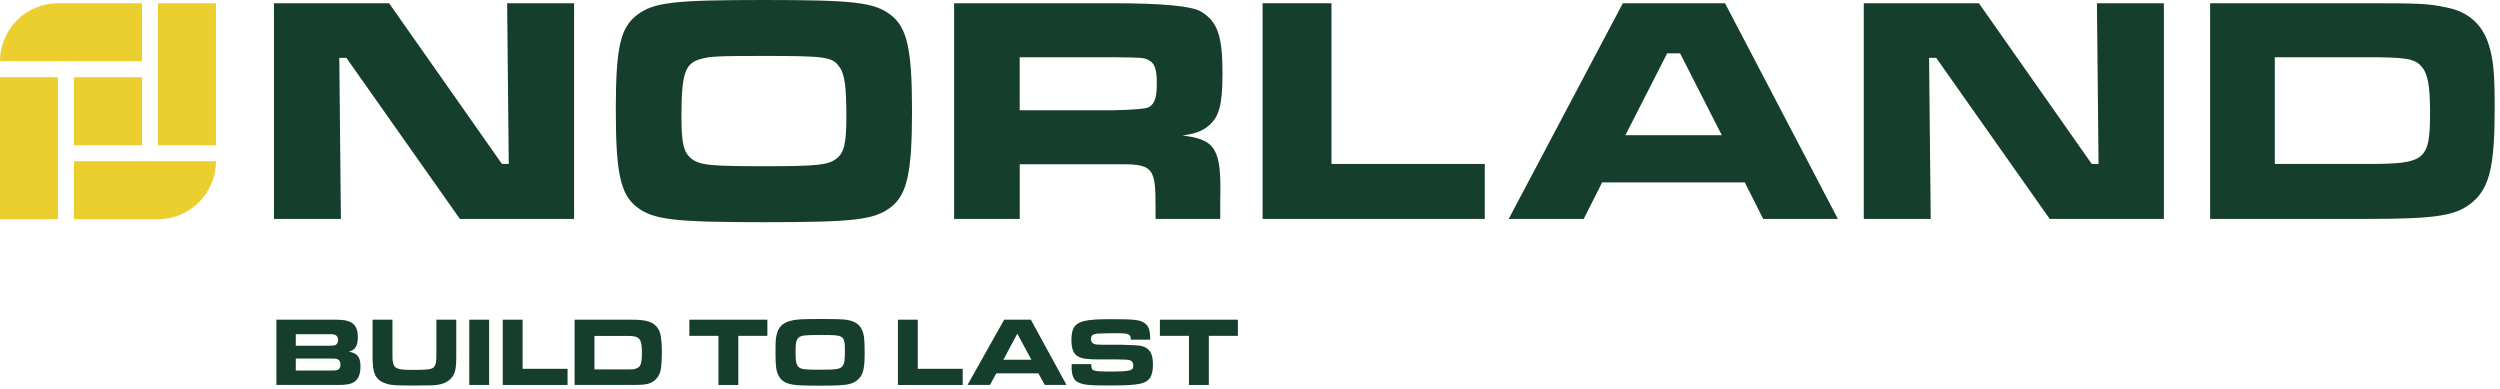
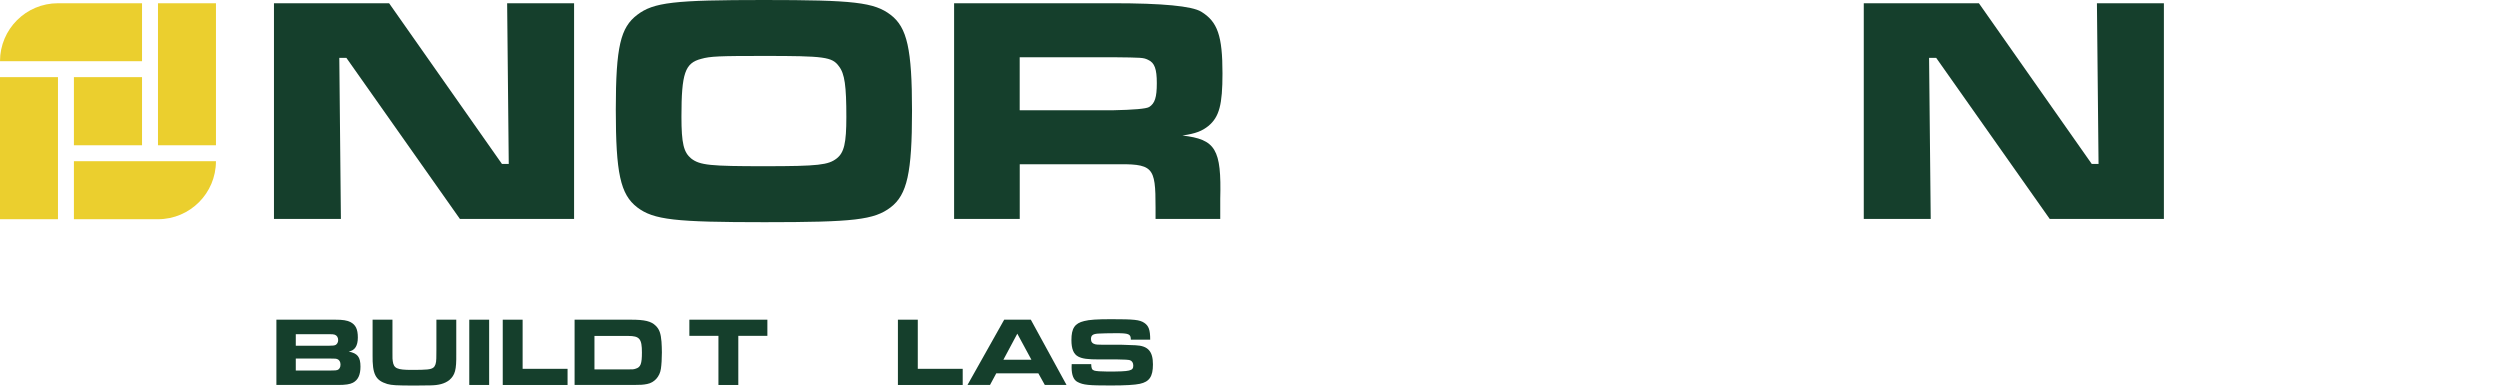
<svg xmlns="http://www.w3.org/2000/svg" width="244" height="38" viewBox="0 0 244 38" fill="none">
  <g clip-path="url(#clip0_7_3)">
    <path d="M47.74 31.201H45.801V37.572H47.74V31.201Z" fill="#153F2C" />
    <path d="M49.068 31.201H51.008V35.997H55.394V37.574H49.068V31.201Z" fill="#153F2C" />
    <path d="M70.12 32.778H67.282V31.201H74.896V32.778H72.059V37.574H70.12V32.778Z" fill="#153F2C" />
    <path d="M87.636 31.201H89.576V35.997H93.96V37.574H87.636V31.201Z" fill="#153F2C" />
    <path d="M100.665 35.108L99.289 32.567L97.932 35.108H100.665ZM98.009 31.201H100.608L104.094 37.572H101.974L101.343 36.436H97.236L96.625 37.572H94.427L98.009 31.201Z" fill="#153F2C" />
-     <path d="M116.042 32.778H113.205V31.201H120.818V32.778H117.981V37.574H116.042V32.778Z" fill="#153F2C" />
    <path d="M32.336 36.16C32.728 36.16 32.804 36.151 32.928 36.113C33.119 36.045 33.234 35.855 33.234 35.588C33.234 35.32 33.12 35.118 32.91 35.044C32.795 35.006 32.718 34.995 32.289 34.995H28.869V36.161H32.337L32.336 36.16ZM32.126 33.742C32.499 33.742 32.632 33.724 32.756 33.666C32.908 33.58 33.005 33.409 33.005 33.19C33.005 32.932 32.88 32.741 32.671 32.665C32.547 32.625 32.452 32.616 32.079 32.616H28.869V33.744H32.127L32.126 33.742ZM26.977 31.201H32.728C33.464 31.201 33.864 31.268 34.199 31.431C34.714 31.698 34.925 32.128 34.925 32.94C34.925 33.751 34.638 34.202 34.036 34.316C34.895 34.478 35.182 34.851 35.182 35.777C35.182 36.579 34.952 37.085 34.446 37.353C34.151 37.505 33.73 37.572 32.994 37.572H26.976V31.201H26.977Z" fill="#153F2C" />
    <path d="M38.304 31.201V34.354C38.304 35.051 38.304 35.07 38.333 35.243C38.428 35.959 38.744 36.102 40.196 36.102C41.648 36.102 42.049 36.065 42.289 35.883C42.479 35.74 42.575 35.462 42.584 34.976C42.59 34.881 42.593 34.597 42.593 34.126V31.202H44.532V34.547C44.551 36.123 44.418 36.591 43.853 37.097C43.394 37.451 42.821 37.603 41.991 37.613C41.695 37.622 41.523 37.622 41.141 37.622L40.416 37.631C38.62 37.622 38.266 37.602 37.798 37.478C36.643 37.125 36.337 36.523 36.365 34.632V31.201H38.304Z" fill="#153F2C" />
    <path d="M61.266 36.054C61.791 36.054 61.831 36.054 62.06 35.978C62.528 35.835 62.652 35.501 62.652 34.402C62.652 33.064 62.423 32.788 61.306 32.788H58.019V36.054H61.266ZM56.08 31.201H61.582C62.929 31.201 63.559 31.353 63.999 31.793C64.353 32.137 64.496 32.538 64.562 33.349C64.581 33.646 64.6 34.085 64.6 34.391C64.6 34.964 64.562 35.623 64.505 35.987C64.4 36.751 63.865 37.343 63.167 37.477C62.803 37.553 62.517 37.572 61.84 37.572H56.08V31.201Z" fill="#153F2C" />
-     <path d="M77.98 32.921C77.723 33.122 77.646 33.437 77.646 34.354C77.646 35.271 77.722 35.633 77.961 35.835C78.219 36.045 78.534 36.084 79.995 36.084C81.667 36.084 82.012 36.026 82.231 35.72C82.414 35.49 82.461 35.165 82.461 34.316C82.461 32.71 82.431 32.691 80.044 32.691C78.621 32.691 78.229 32.738 77.98 32.919M82.738 31.23C83.722 31.413 84.201 31.919 84.334 32.94C84.372 33.197 84.391 33.713 84.391 34.488C84.391 36.026 84.228 36.647 83.684 37.096C83.302 37.42 82.768 37.572 81.841 37.612C81.497 37.631 80.647 37.641 80.026 37.641C78.508 37.641 77.733 37.612 77.351 37.535C76.644 37.411 76.233 37.144 75.995 36.676C75.746 36.208 75.689 35.74 75.689 34.345C75.689 33.275 75.708 33.007 75.823 32.577C76.005 31.899 76.377 31.536 77.094 31.326C77.629 31.173 78.211 31.135 79.893 31.135C81.727 31.135 82.29 31.154 82.74 31.23" fill="#153F2C" />
    <path d="M106.501 35.538C106.52 35.977 106.568 36.082 106.796 36.168C106.94 36.225 107.485 36.263 108.096 36.263C110.342 36.263 110.608 36.196 110.608 35.671C110.608 35.414 110.484 35.222 110.284 35.156C110.143 35.111 109.739 35.086 109.07 35.08H107.312C106.138 35.08 105.65 35.013 105.24 34.804C104.781 34.564 104.571 34.058 104.571 33.188C104.571 32.042 104.897 31.555 105.812 31.335C106.328 31.201 107.074 31.153 108.468 31.153C110.703 31.153 111.22 31.21 111.677 31.507C112.116 31.803 112.259 32.195 112.259 33.15H110.369C110.369 32.596 110.177 32.52 108.925 32.52C108.304 32.52 107.473 32.539 107.168 32.559C106.652 32.597 106.479 32.732 106.479 33.094C106.479 33.362 106.614 33.533 106.89 33.602C107.006 33.631 107.044 33.64 107.674 33.648H109.48C109.652 33.648 110.512 33.678 110.837 33.697C112.05 33.754 112.527 34.289 112.527 35.57C112.527 36.744 112.183 37.26 111.247 37.461C110.771 37.566 109.825 37.623 108.439 37.623C106.232 37.623 105.745 37.575 105.181 37.288C104.789 37.098 104.588 36.61 104.588 35.855C104.588 35.798 104.588 35.672 104.597 35.539H106.498L106.501 35.538Z" fill="#153F2C" />
    <path d="M37.976 0.316L48.991 16.002H49.654L49.497 0.316H56.03V21.368H44.887L33.809 5.65H33.116L33.272 21.368H26.739V0.316H37.976Z" fill="#153F2C" />
    <path d="M68.435 5.745C66.858 6.156 66.509 7.133 66.509 11.393C66.509 14.014 66.731 14.866 67.456 15.466C68.308 16.13 69.319 16.222 74.62 16.222C79.921 16.222 80.838 16.096 81.659 15.466C82.385 14.897 82.604 13.981 82.604 11.426C82.604 8.396 82.448 7.197 81.879 6.47C81.215 5.554 80.49 5.459 74.556 5.459C70.2 5.459 69.319 5.492 68.434 5.745M86.931 1.452C88.539 2.682 89.013 4.797 89.013 10.826C89.013 16.855 88.539 19 86.931 20.233C85.32 21.463 83.332 21.685 74.621 21.685C65.91 21.685 63.795 21.463 62.187 20.233C60.546 18.97 60.102 16.887 60.102 10.701C60.102 4.515 60.577 2.682 62.187 1.452C63.795 0.222 65.783 0 74.558 0C83.332 0 85.32 0.222 86.931 1.452Z" fill="#153F2C" />
    <path d="M108.55 10.764C110.655 10.722 111.855 10.617 112.149 10.448C112.716 10.101 112.905 9.501 112.905 8.112C112.905 6.724 112.686 6.124 112.053 5.839C111.578 5.619 111.519 5.619 108.549 5.586H99.522V10.764H108.549H108.55ZM93.117 0.316H108.614C113.454 0.316 116.327 0.59 117.232 1.138C118.842 2.115 119.314 3.504 119.314 7.165C119.314 10.228 119 11.394 117.959 12.28C117.328 12.784 116.728 13.035 115.403 13.227C118.652 13.605 119.222 14.551 119.096 19.413V21.368H112.782V20.264C112.782 16.193 112.563 15.971 108.586 16.035H99.527V21.368H93.12V0.316H93.117Z" fill="#153F2C" />
-     <path d="M129.951 0.316V16.002H144.913V21.368H123.229V0.316H129.951Z" fill="#153F2C" />
-     <path d="M163.977 5.208H162.714L158.64 13.194H168.047L163.977 5.208ZM170.288 17.802H156.369L154.57 21.37H147.247L158.389 0.316H168.363L179.378 21.368H172.089L170.289 17.801L170.288 17.802Z" fill="#153F2C" />
    <path d="M193.14 0.316L204.155 16.002H204.818L204.66 0.316H211.196V21.368H200.053L188.974 5.65H188.278L188.438 21.368H181.904V0.316H193.14Z" fill="#153F2C" />
-     <path d="M230.953 16.002C236.76 16.002 237.171 15.686 237.171 10.92C237.171 8.334 236.949 7.164 236.319 6.471C235.656 5.713 234.803 5.586 230.89 5.586H222.021V16.002H230.953ZM215.708 0.316H230.889C236.255 0.316 236.981 0.349 238.78 0.727C240.863 1.138 242.251 2.335 242.881 4.294C243.356 5.777 243.481 7.102 243.481 10.542C243.481 16.035 243.01 18.181 241.462 19.601C239.852 21.052 237.989 21.367 230.889 21.367H215.708V0.316Z" fill="#153F2C" />
    <path d="M0 21.395H5.658V7.531H0V21.393V21.395ZM13.862 0.317H5.658C2.534 0.317 0 2.851 0 5.975H13.862V0.317ZM13.862 7.531H7.214V14.179H13.862V7.531ZM21.078 0.317H15.419V14.179H21.078V0.317ZM7.214 15.736H21.076C21.076 18.861 18.543 21.395 15.418 21.395H7.214V15.736Z" fill="#EBCF2E" />
  </g>
  <defs>
    <clipPath id="clip0_7_3">
      <rect width="243.483" height="37.641" fill="white" />
    </clipPath>
  </defs>
</svg>